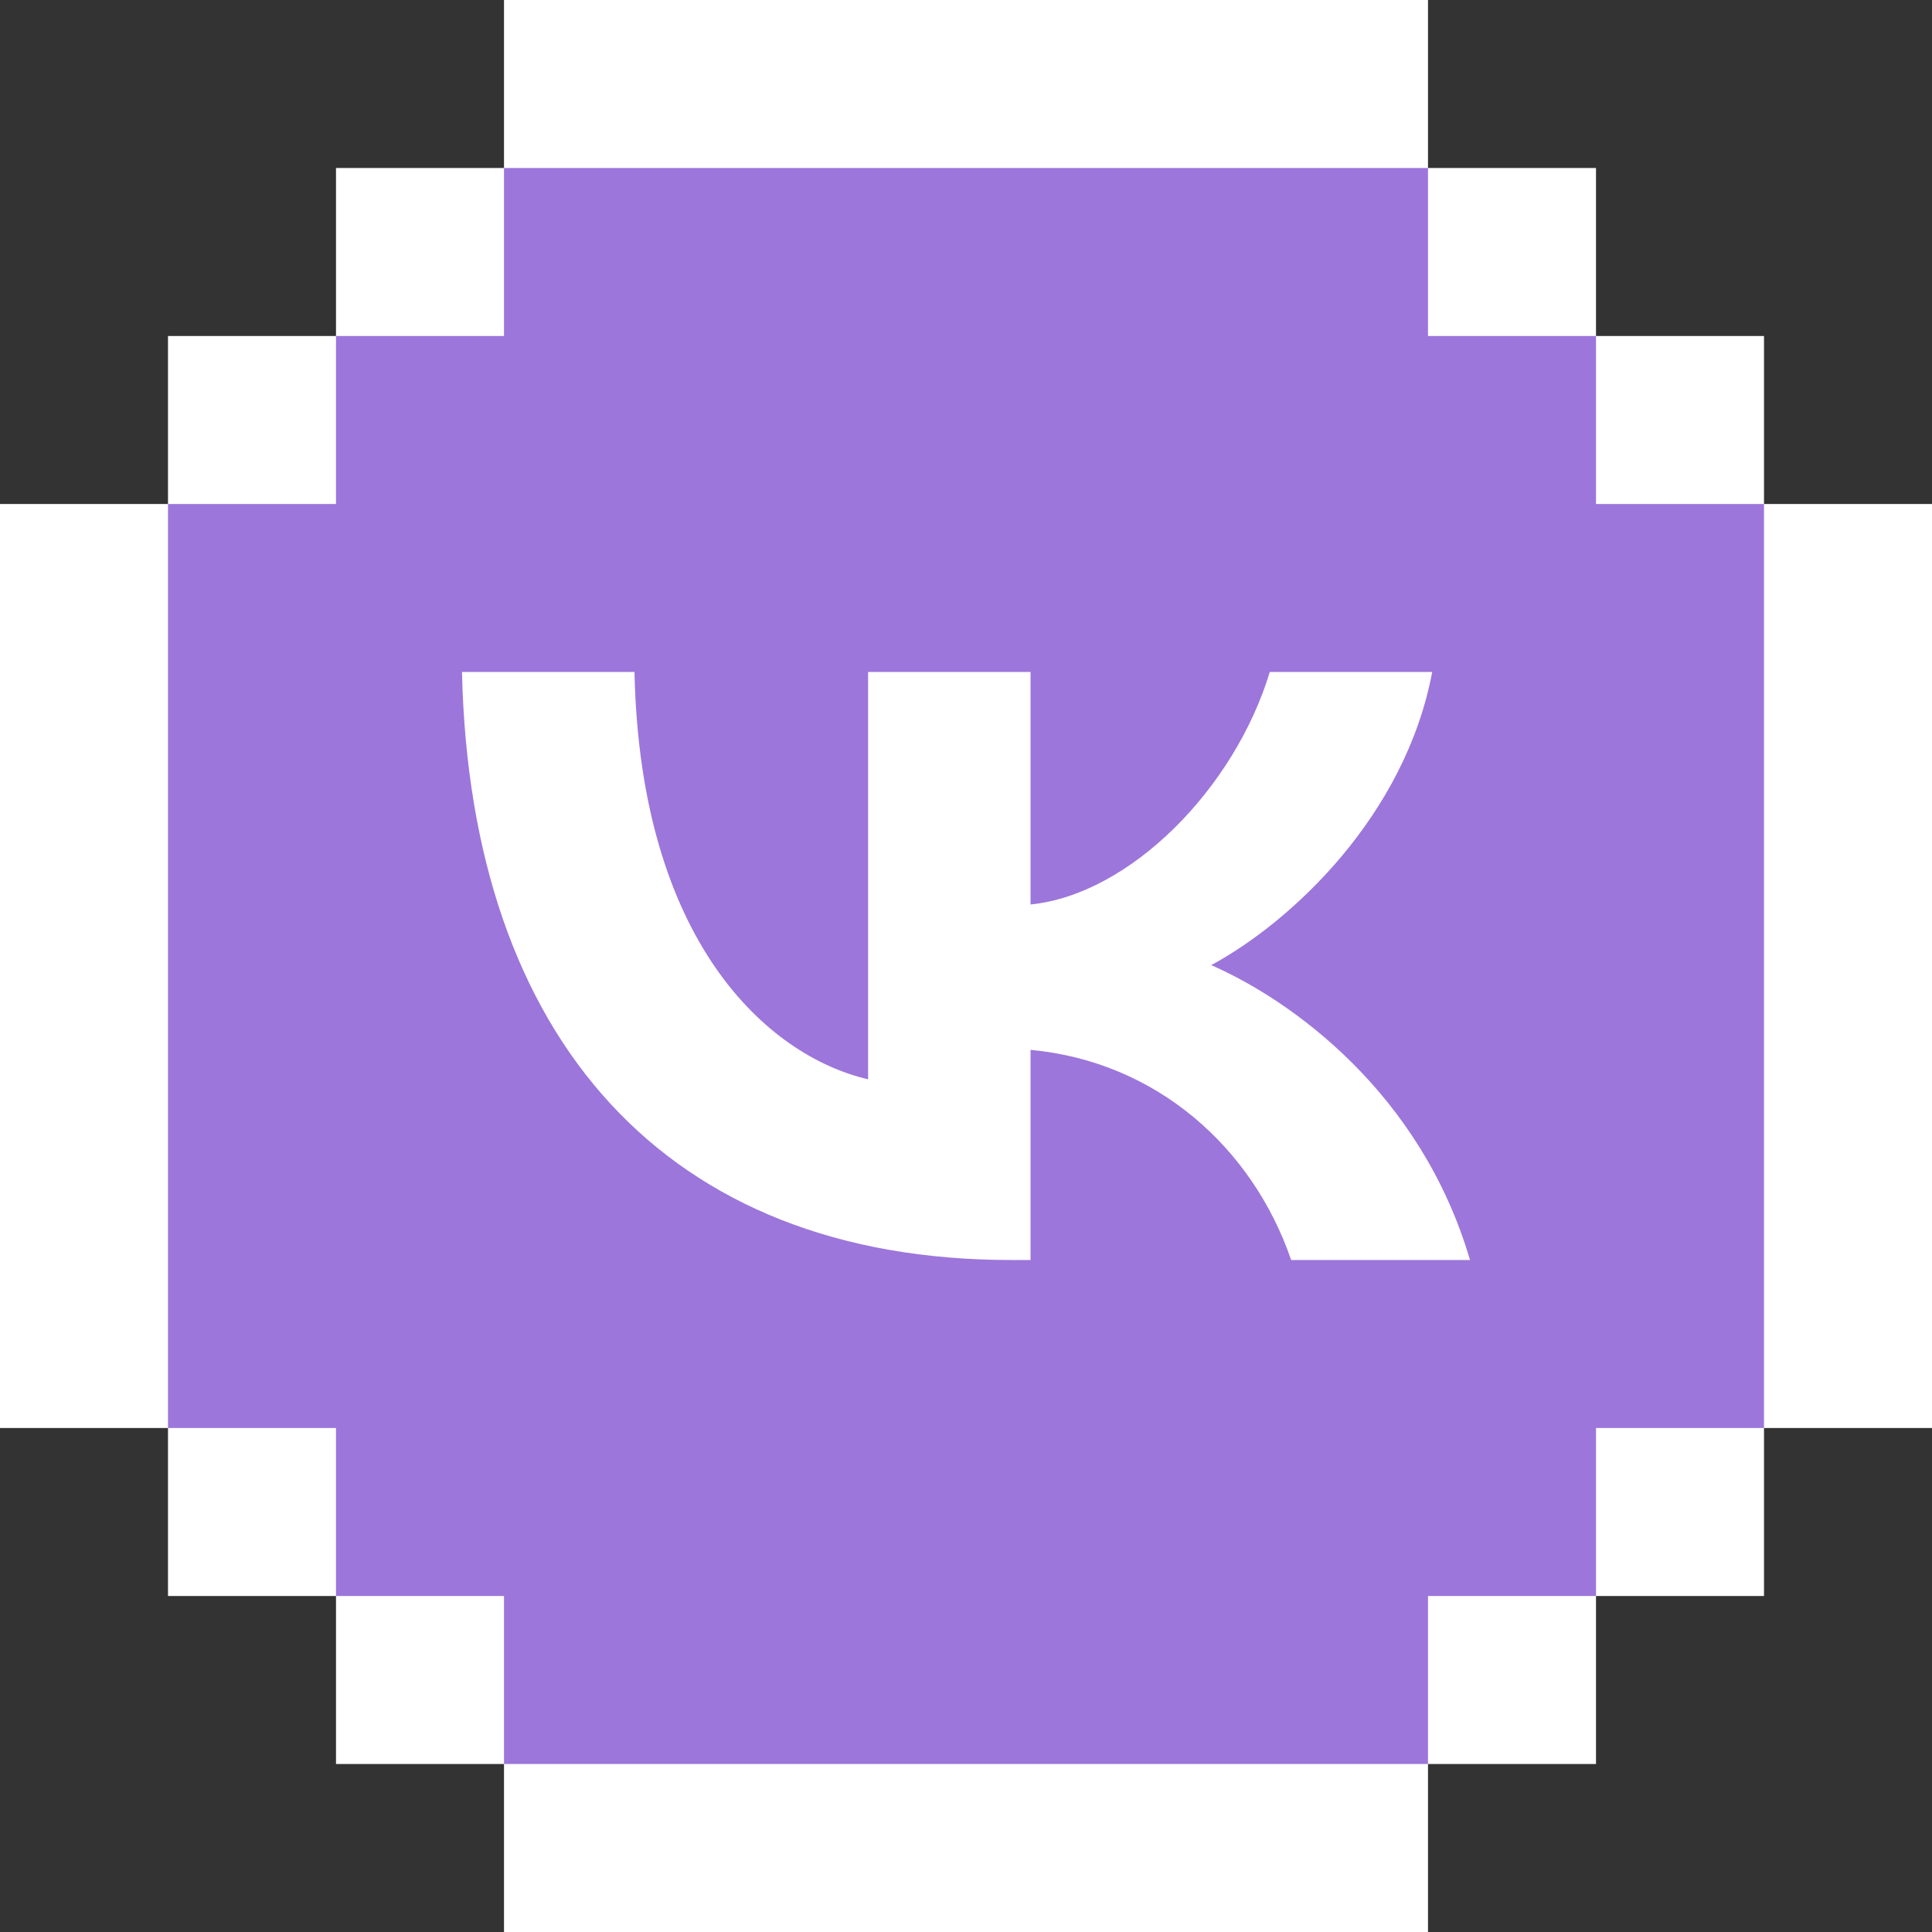
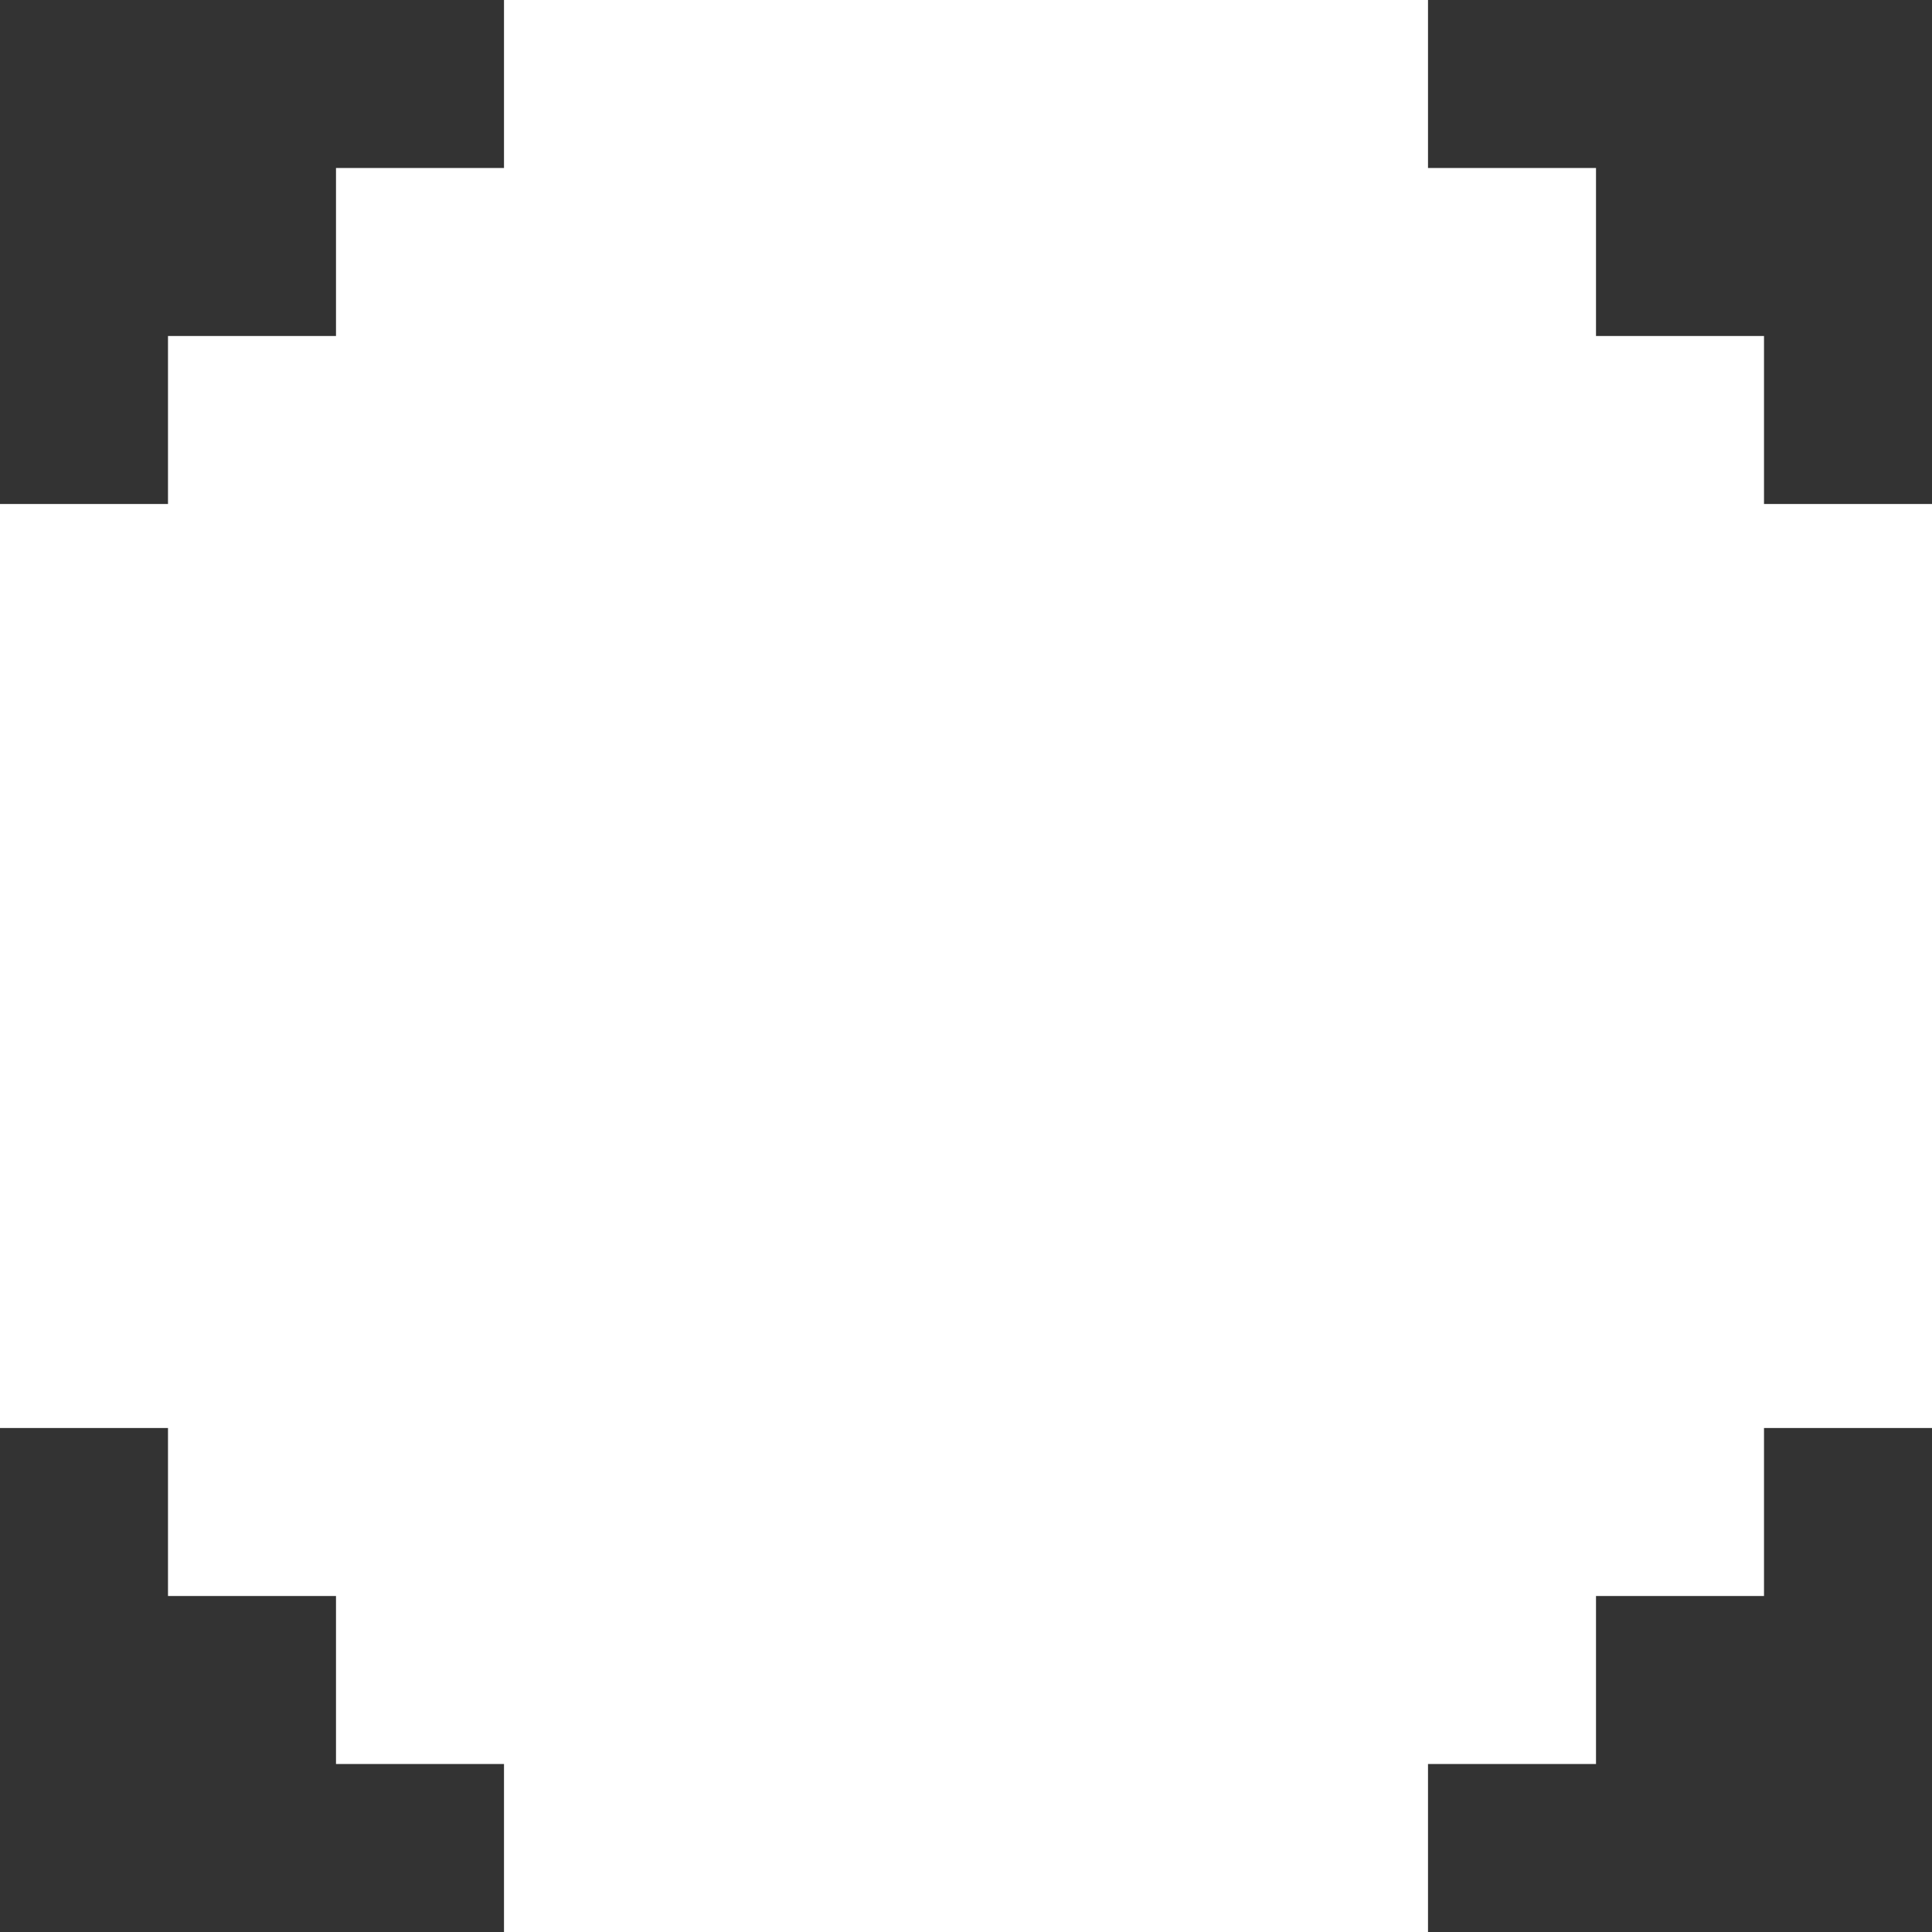
<svg xmlns="http://www.w3.org/2000/svg" width="46" height="46" viewBox="0 0 46 46" fill="none">
  <rect x="0" y="0" width="46" height="46" fill="#333333" stroke="none" />
  <path d="M34 0H12V4H8V8H4V12H0V34H4V38H8V42H12V46H34V42H38V38H42V34H46V12H42V8H38V4H34V0Z" fill="white" />
-   <path d="M12 4H34V8H38V12H42V34H38V38H34V42H12V38H8V34H4V12H8V8H12V4Z" fill="#9C76DB" />
-   <path d="M24.072 30C15.872 30 11.195 24.745 11 16H15.107C15.242 22.418 18.27 25.137 20.669 25.698V16H24.537V21.535C26.905 21.297 29.393 18.775 30.233 16H34.1C33.456 19.419 30.758 21.942 28.839 22.979C30.758 23.82 33.831 26.02 35 30H30.742C29.828 27.337 27.55 25.277 24.537 24.997V30H24.072Z" fill="white" />
</svg>